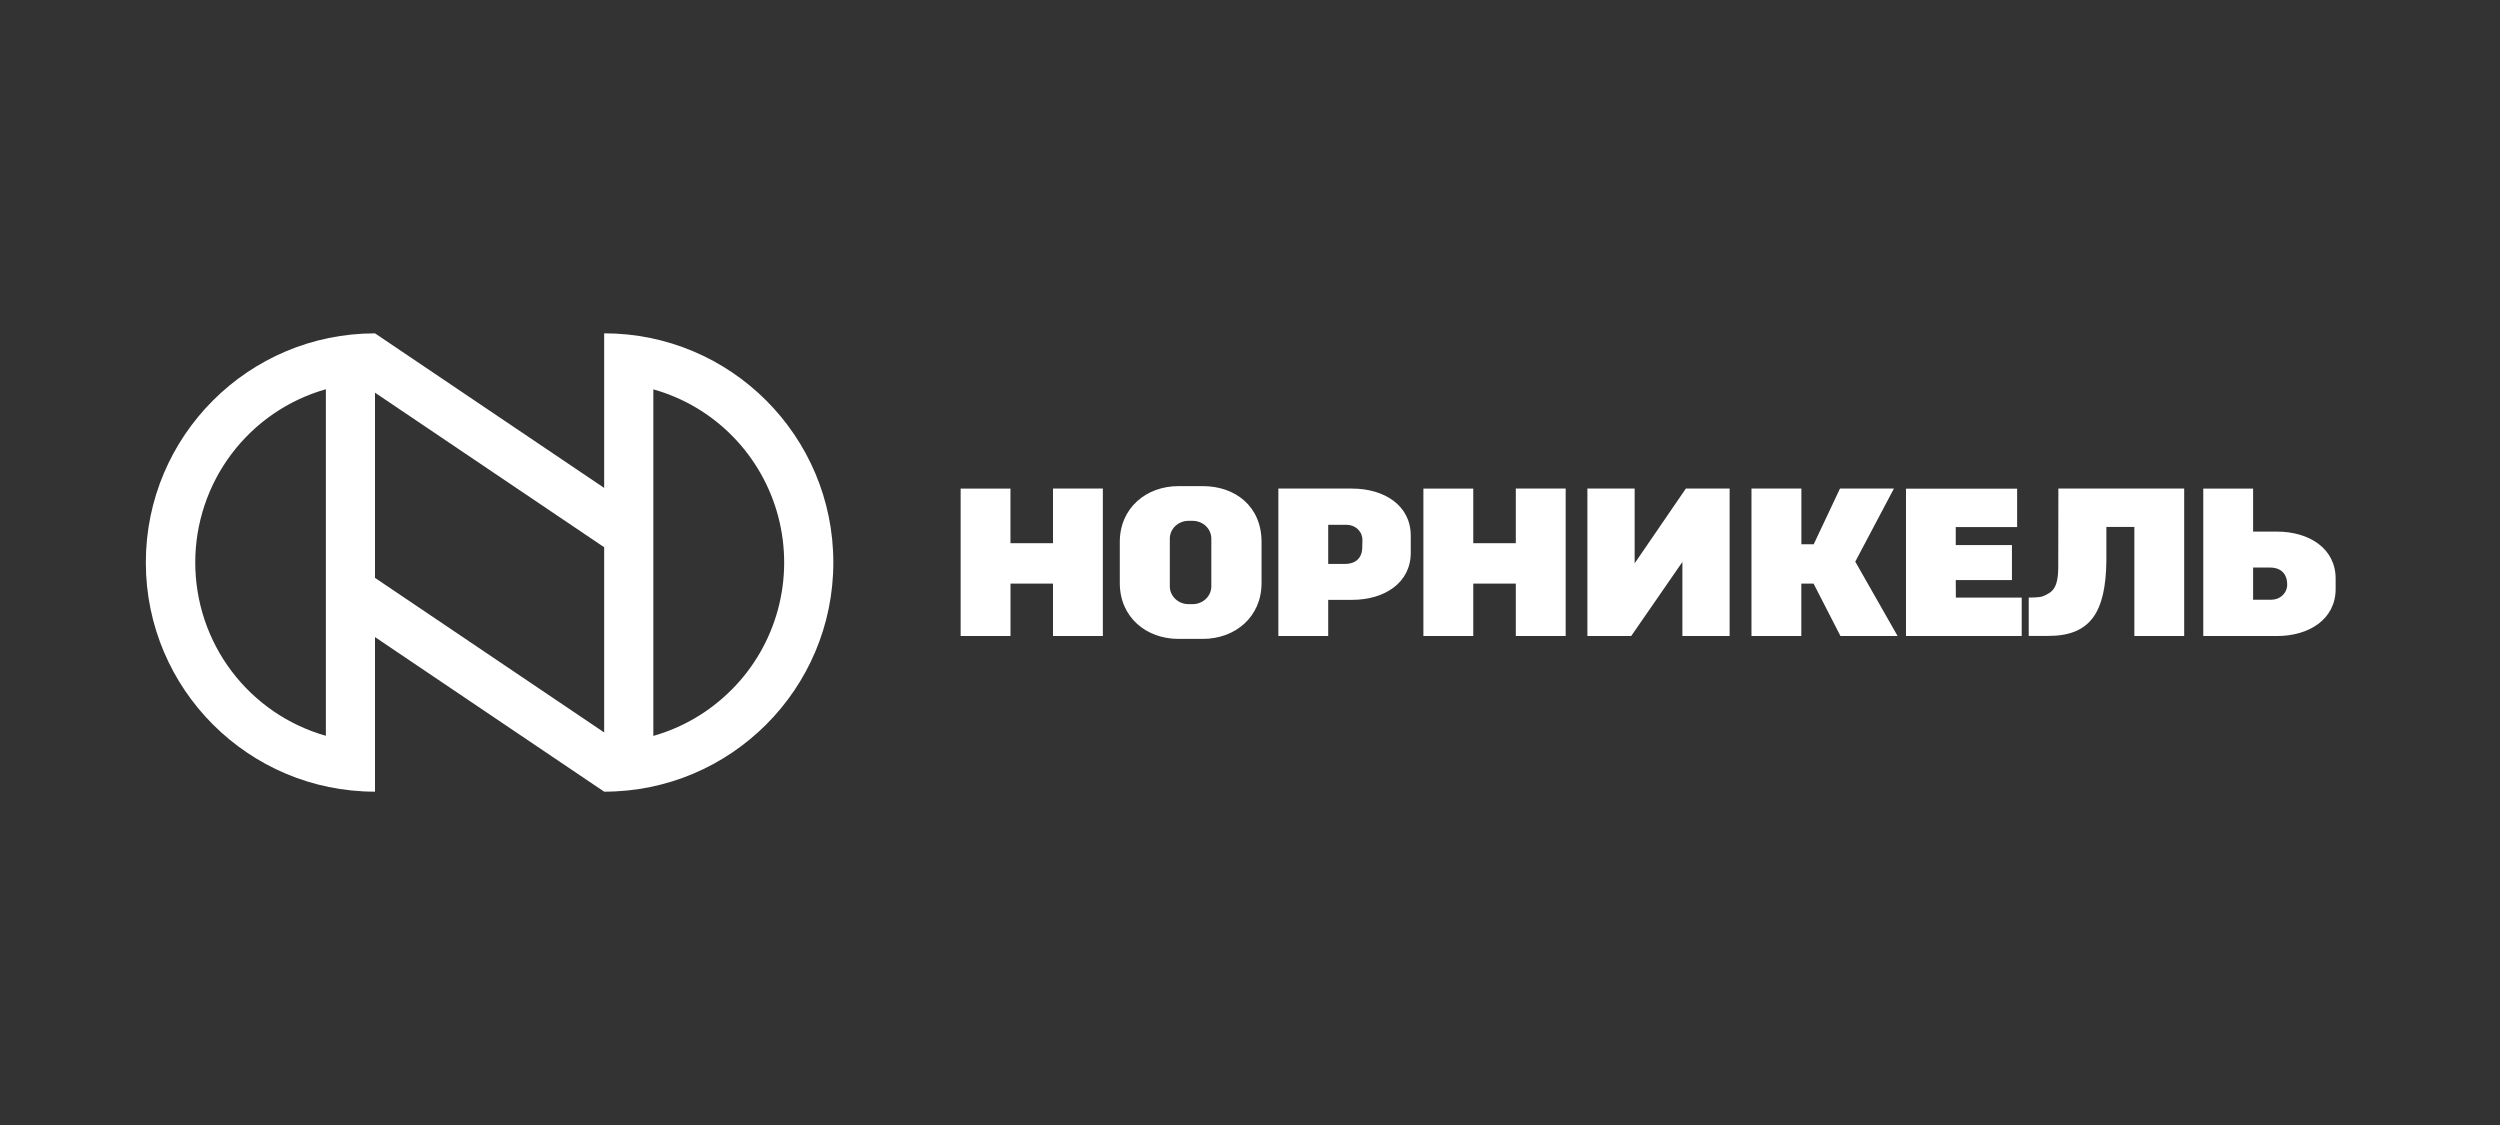
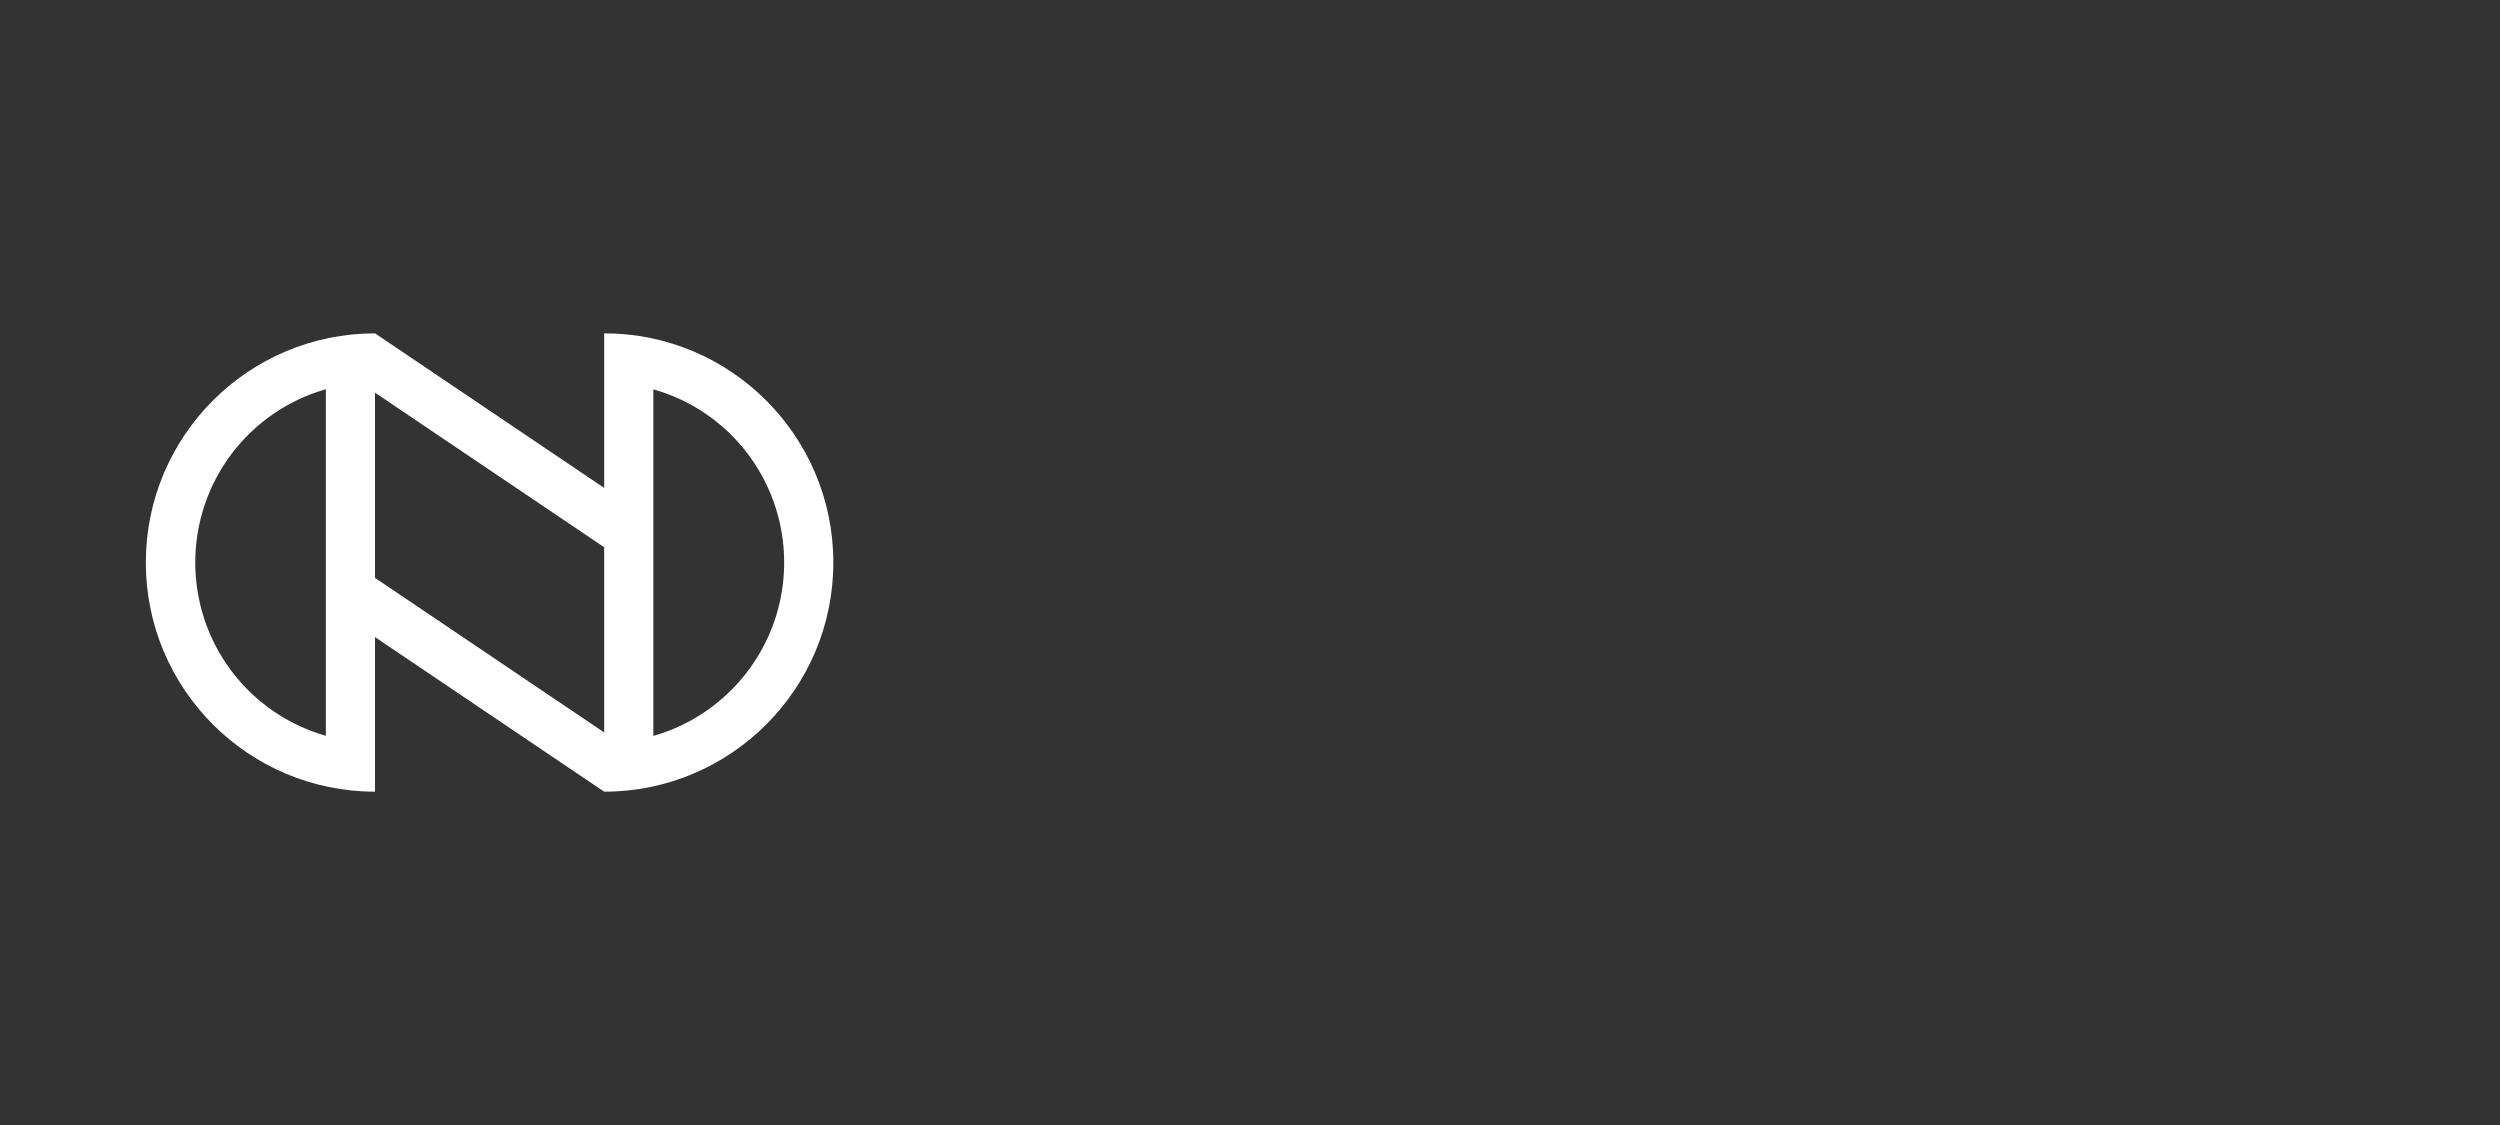
<svg xmlns="http://www.w3.org/2000/svg" width="120" height="54" viewBox="0 0 120 54" fill="none">
  <rect x="0" y="0" width="120" height="54" fill="#333333" stroke="none" />
-   <path d="M50.544 26.072H48.502V23.452H46.111V30.529H48.504V28.014H50.544V30.529H52.937V23.451H50.544V26.072ZM72.759 26.072H70.717V23.452H68.323V30.529H70.717V28.014H72.759V30.529H75.152V23.451H72.759V26.072ZM109.294 25.518H108.149V23.452H105.757V30.529H109.296C110.844 30.529 112.111 29.717 112.111 28.272V27.773C112.111 26.328 110.844 25.517 109.296 25.517L109.294 25.518ZM109.051 28.786H108.149V27.242H108.954C109.629 27.242 109.784 27.714 109.784 28.019C109.79 28.115 109.776 28.212 109.743 28.303C109.709 28.395 109.656 28.479 109.588 28.55C109.52 28.622 109.437 28.679 109.345 28.719C109.252 28.76 109.153 28.782 109.051 28.784V28.786ZM93.876 27.842H96.573V26.162H93.876V25.3H96.822V23.457H91.487V30.529H97.042V28.685H93.881L93.876 27.842ZM90.909 23.449H88.32L87.058 26.125H86.466V23.449H84.071V30.529H86.463V28.014H87.052L88.342 30.529H91.085L89.053 26.959L90.909 23.449ZM57.738 23.334H56.566C55.018 23.334 53.75 24.384 53.75 26.012V27.988C53.75 29.626 55.018 30.667 56.566 30.667H57.738C59.286 30.667 60.554 29.615 60.554 27.988V26.012C60.554 24.297 59.286 23.334 57.738 23.334ZM58.144 28.147C58.143 28.373 58.049 28.589 57.881 28.749C57.713 28.909 57.486 28.998 57.249 28.999H57.046C56.809 28.998 56.582 28.909 56.415 28.749C56.247 28.589 56.152 28.373 56.151 28.147V25.852C56.152 25.625 56.247 25.409 56.415 25.249C56.582 25.09 56.809 25 57.046 25H57.249C57.486 25 57.713 25.09 57.881 25.249C58.049 25.409 58.143 25.625 58.144 25.852V28.147ZM98.796 27.195C98.796 28.272 98.498 28.429 98.072 28.615C97.884 28.698 97.379 28.68 97.379 28.68V30.524H98.318C100.331 30.524 101.076 29.41 101.106 26.912C101.113 26.347 101.1 25.79 101.106 25.294H102.449V30.529H104.841V23.451H98.802L98.796 27.195ZM64.901 23.45H61.361V30.529H63.754V28.793H64.901C66.449 28.793 67.716 27.98 67.716 26.536V25.709C67.716 24.264 66.449 23.452 64.901 23.452V23.45ZM65.387 26.313C65.387 26.571 65.25 27.068 64.558 27.068H63.754V25.192H64.666C64.765 25.195 64.862 25.216 64.952 25.254C65.042 25.293 65.124 25.348 65.191 25.416C65.259 25.485 65.312 25.566 65.347 25.654C65.382 25.742 65.399 25.836 65.396 25.93L65.387 26.313ZM78.463 27.04V23.449H76.195V30.529H78.298L80.755 26.973V30.529H83.022V23.451H80.921L78.463 27.04Z" fill="white" />
  <path d="M29 16V23.42L18 16.001C11.926 16.001 7 20.928 7 27C7 33.073 11.926 38 18 38V30.58L29 38C35.074 38 40 33.073 40 27C40 20.928 35.074 16 29 16ZM15.642 35.318C13.837 34.806 12.248 33.717 11.116 32.216C9.984 30.715 9.372 28.883 9.372 27C9.372 25.118 9.984 23.286 11.116 21.785C12.248 20.284 13.837 19.195 15.642 18.683V35.318ZM18 27.738V18.848L29 26.267V35.157L18 27.738ZM35.11 33.112C34.07 34.159 32.778 34.921 31.36 35.324V18.689C32.807 19.095 34.122 19.875 35.175 20.951C36.228 22.027 36.982 23.361 37.362 24.82C37.741 26.28 37.733 27.814 37.338 29.269C36.943 30.724 36.175 32.05 35.11 33.115" fill="white" />
</svg>